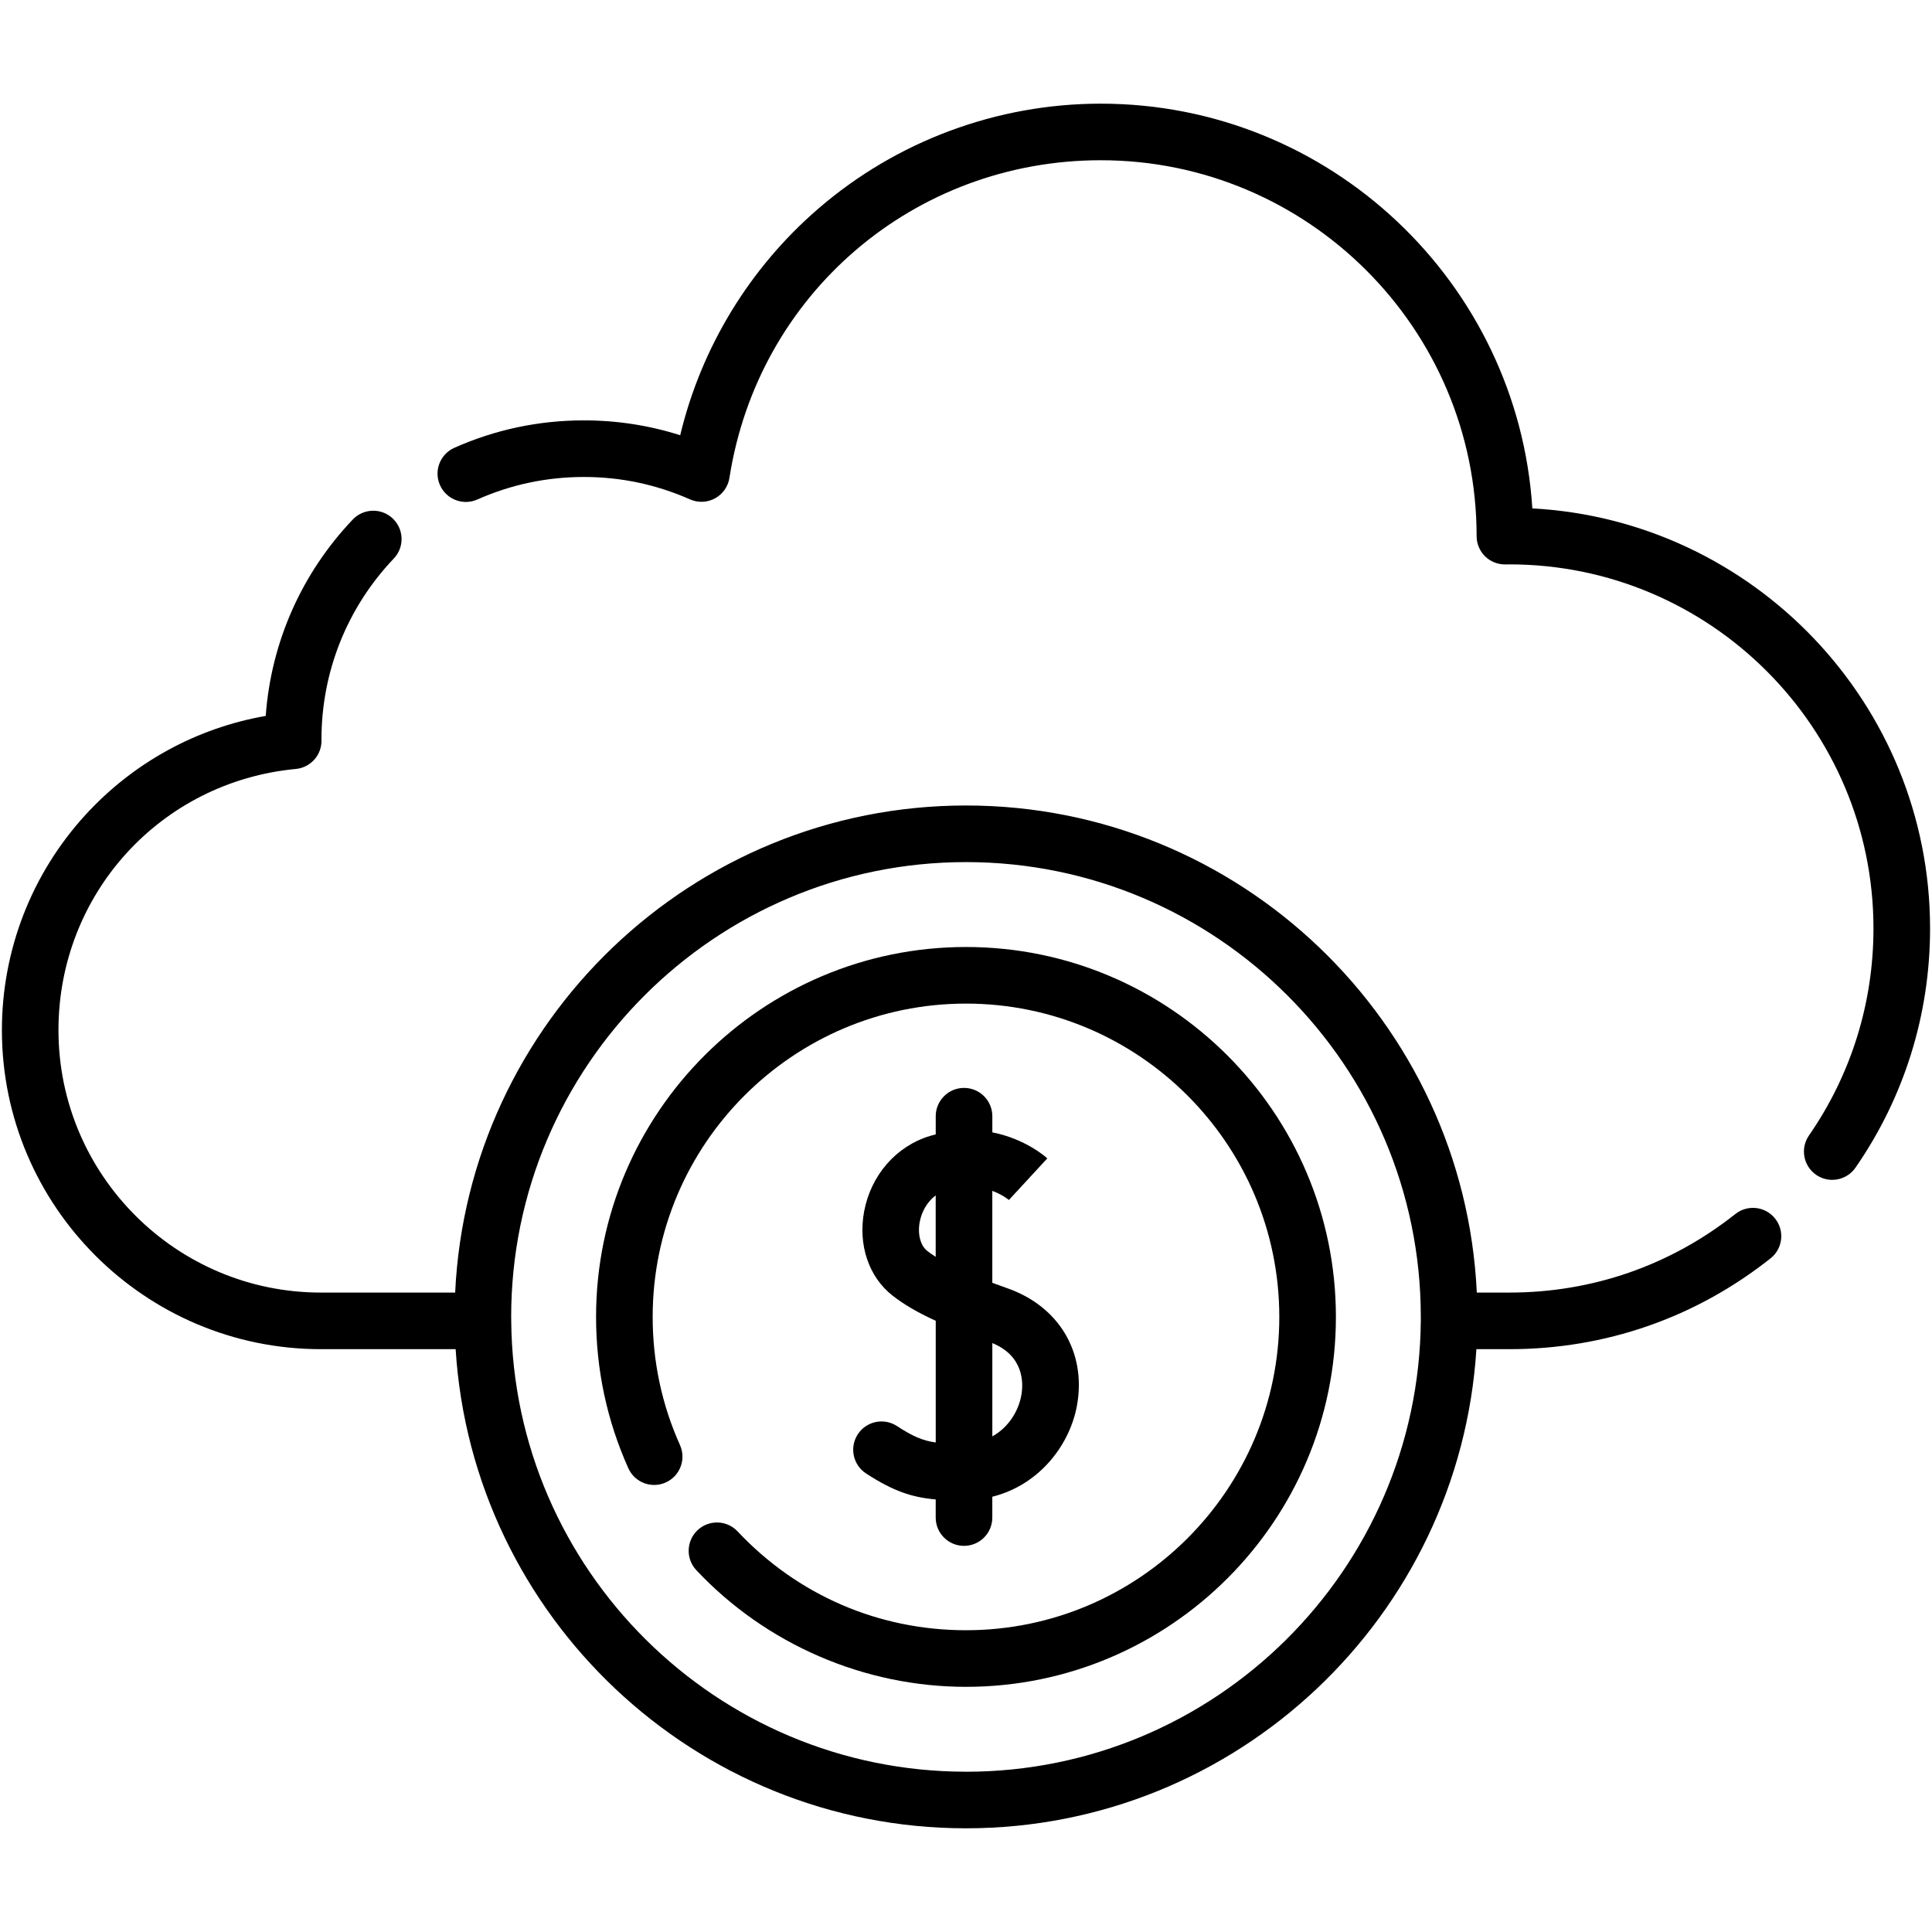
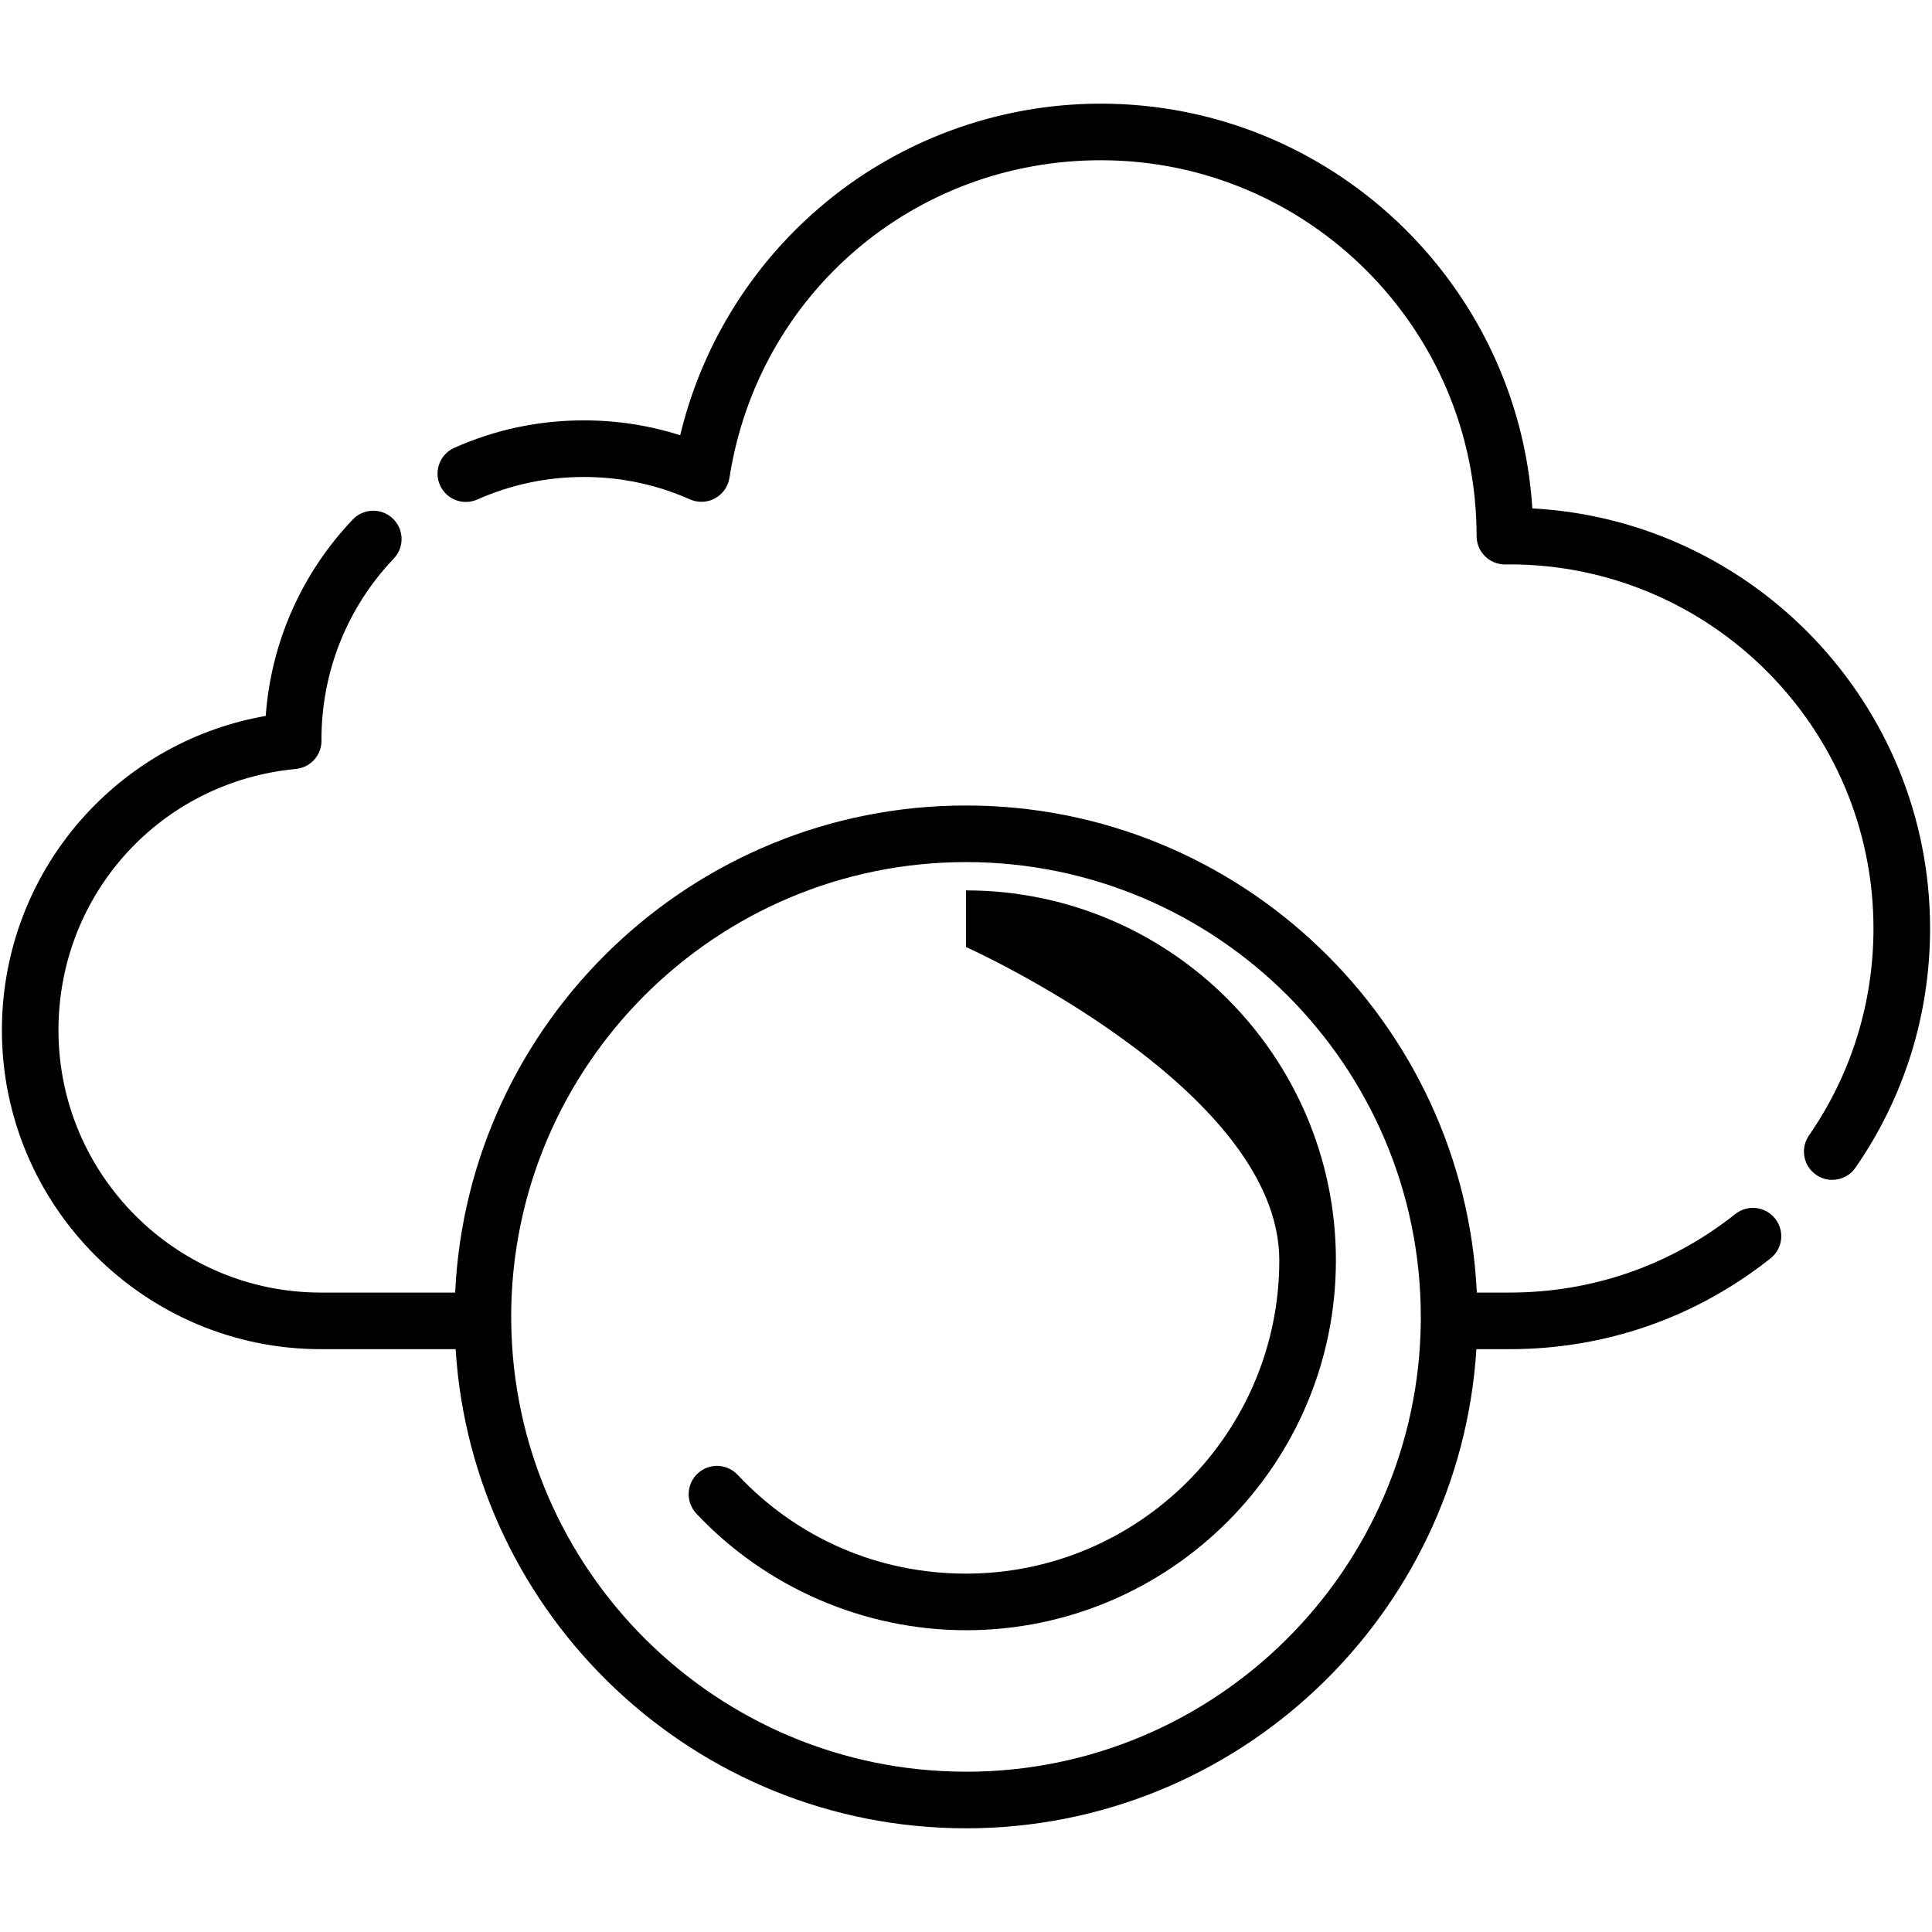
<svg xmlns="http://www.w3.org/2000/svg" id="a" data-name="svg3138" viewBox="0 0 682.67 682.67">
  <path d="M541.45,179.65c-5.06-79.71-71.52-143.02-152.49-143.02-36.68,0-72.14,13.19-99.86,37.14-24.32,21.01-41.35,49.09-48.75,80.02-10.97-3.49-22.37-5.25-34.03-5.25-15.93,0-31.33,3.26-45.78,9.69-5.05,2.25-7.32,8.16-5.07,13.2,2.25,5.05,8.15,7.31,13.2,5.07,11.87-5.28,24.54-7.96,37.65-7.96s25.62,2.67,37.5,7.92c2.84,1.26,6.11,1.12,8.84-.37,2.73-1.49,4.61-4.17,5.09-7.24,10.11-65.03,65.29-112.23,131.21-112.23,73.23,0,132.8,59.57,132.8,132.82,0,2.67,1.07,5.24,2.97,7.12,1.9,1.88,4.48,2.91,7.15,2.88h.49c.32-.01.65-.02.97-.02,70.94,0,128.65,57.71,128.65,128.65,0,26.31-7.88,51.6-22.79,73.14-3.14,4.54-2.01,10.77,2.53,13.91,1.74,1.2,3.72,1.78,5.68,1.78,3.17,0,6.29-1.5,8.23-4.31,17.24-24.9,26.35-54.13,26.35-84.52,0-79.25-62.34-144.21-140.55-148.43Z" />
  <path d="M613.19,428.96c-22.92,18.17-50.53,27.77-79.84,27.77h-11.52c-4.5-95.67-83.74-172.11-180.5-172.11s-176,76.44-180.5,172.11h-47.44c-51.13,0-92.73-41.6-92.73-92.73,0-48.1,36.06-87.77,83.88-92.29,5.17-.49,9.11-4.85,9.06-10.05,0-.15,0-.3-.01-.48.02-23.87,9.1-46.54,25.55-63.82,3.81-4,3.65-10.33-.35-14.14-4-3.81-10.33-3.65-14.14.35-18.11,19.03-28.87,43.42-30.76,69.4-24.42,4.26-46.77,16.48-63.69,34.96C11.16,308.75.67,335.77.67,364c0,62.16,50.57,112.73,112.73,112.73h47.6c5.91,94.35,84.53,169.3,180.34,169.3s174.43-74.95,180.34-169.3h11.68c33.87,0,65.78-11.1,92.26-32.09,4.33-3.43,5.06-9.72,1.62-14.05-3.43-4.33-9.72-5.06-14.05-1.62ZM341.33,626.03c-88.17,0-159.96-71.37-160.69-159.36,0,0,0-.02,0-.02v-.69c-.01-.2-.02-.4-.02-.6,0,0,0-.02,0-.03,0-88.61,72.09-160.71,160.71-160.71s160.7,72.08,160.71,160.69c0,0,0,.01,0,.02,0,.21,0,.42,0,.63v.69s0,.03,0,.05c-.74,87.98-72.53,159.34-160.69,159.34Z" />
-   <path d="M341.33,334.62c-72.07,0-130.71,58.64-130.71,130.71,0,18.62,3.84,36.61,11.4,53.47,2.26,5.04,8.18,7.29,13.22,5.03,5.04-2.26,7.29-8.18,5.03-13.22-6.4-14.27-9.65-29.5-9.65-45.28,0-61.05,49.66-110.71,110.71-110.71s110.71,49.66,110.71,110.71-49.66,110.71-110.71,110.71c-30.88,0-59.54-12.4-80.7-34.92-3.78-4.03-10.11-4.22-14.14-.44-4.02,3.78-4.22,10.11-.44,14.14,24.62,26.2,59.34,41.22,95.28,41.22,72.07,0,130.71-58.63,130.71-130.71s-58.64-130.71-130.71-130.71Z" />
-   <path d="M316.95,503.9c-4.62-3.02-10.82-1.73-13.84,2.89s-1.73,10.82,2.89,13.84c9.63,6.3,16.42,8.5,24.63,9.19v6.41c0,5.52,4.48,10,10,10s10-4.48,10-10v-7.36c16.84-4.22,27.63-18.59,30.01-32.75,3.1-18.46-6.54-34.5-24.56-40.87-1.79-.63-3.62-1.29-5.45-1.97v-32.48c3.67,1.35,5.8,3.15,5.97,3.3l-.1-.09,13.56-14.7c-.45-.41-7.63-6.88-19.42-9.19v-5.71c0-5.52-4.48-10-10-10s-10,4.48-10,10v6.41c-.66.17-1.31.35-1.98.55-11.96,3.6-20.89,13.81-23.31,26.65-2.22,11.78,1.6,23.17,9.97,29.73,3.98,3.12,8.82,5.98,15.32,8.95v43c-4.66-.65-8.19-2.21-13.68-5.8ZM360.92,492.82c-.94,5.59-4.43,11.47-10.28,14.73v-32.97c11.24,4.62,10.96,14.22,10.28,18.23ZM327.65,442.02c-2.43-1.91-3.48-5.95-2.66-10.29.61-3.21,2.38-6.93,5.64-9.32v21.69c-1.08-.68-2.08-1.37-2.98-2.08Z" />
+   <path d="M341.33,334.62s110.71,49.66,110.71,110.71-49.66,110.71-110.71,110.71c-30.88,0-59.54-12.4-80.7-34.92-3.78-4.03-10.11-4.22-14.14-.44-4.02,3.78-4.22,10.11-.44,14.14,24.62,26.2,59.34,41.22,95.28,41.22,72.07,0,130.71-58.63,130.71-130.71s-58.64-130.71-130.71-130.71Z" />
</svg>